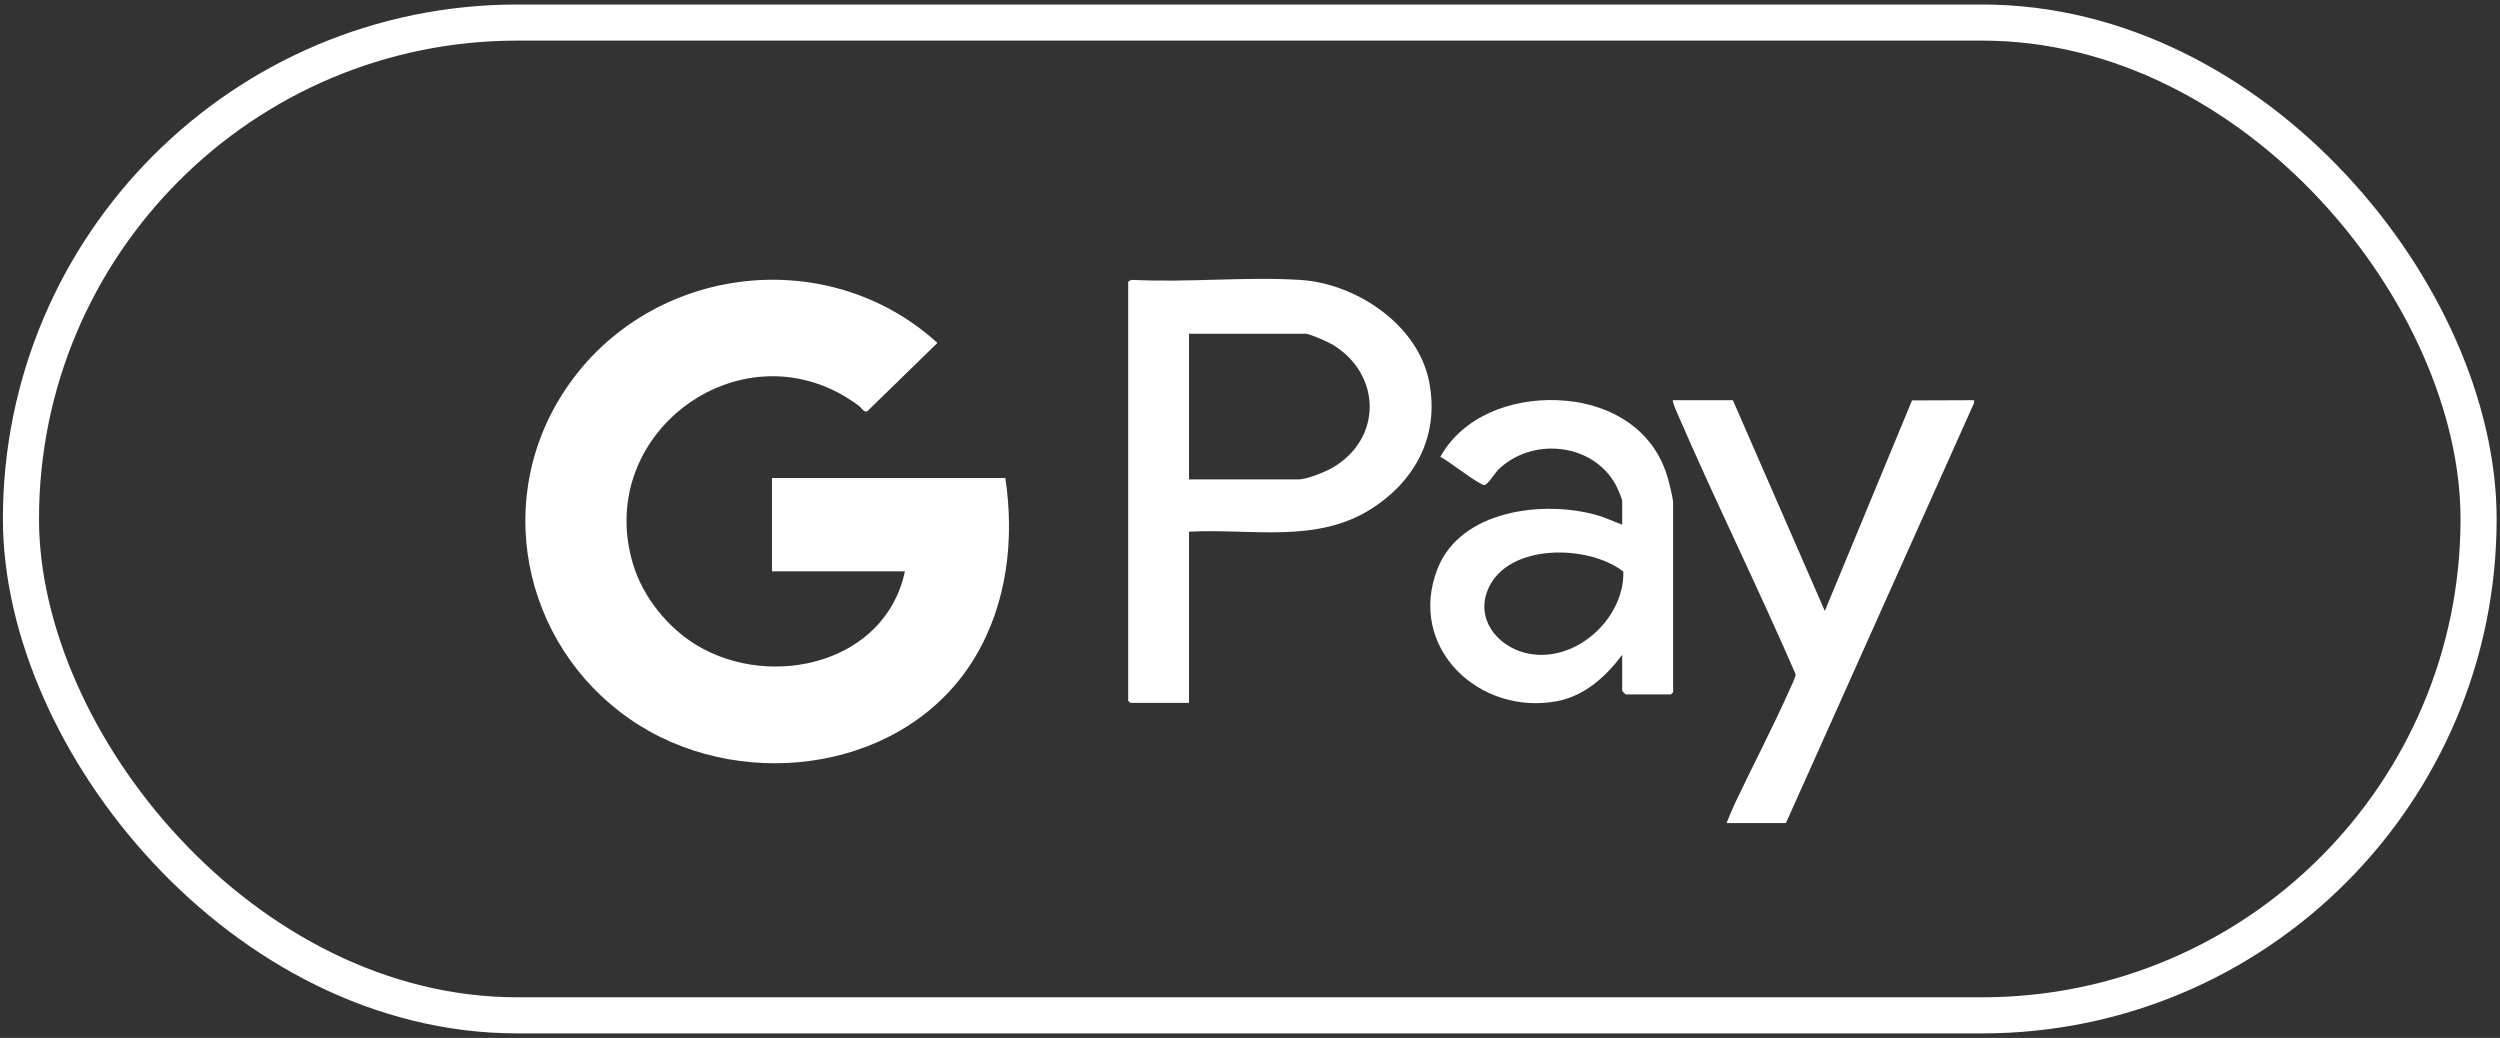
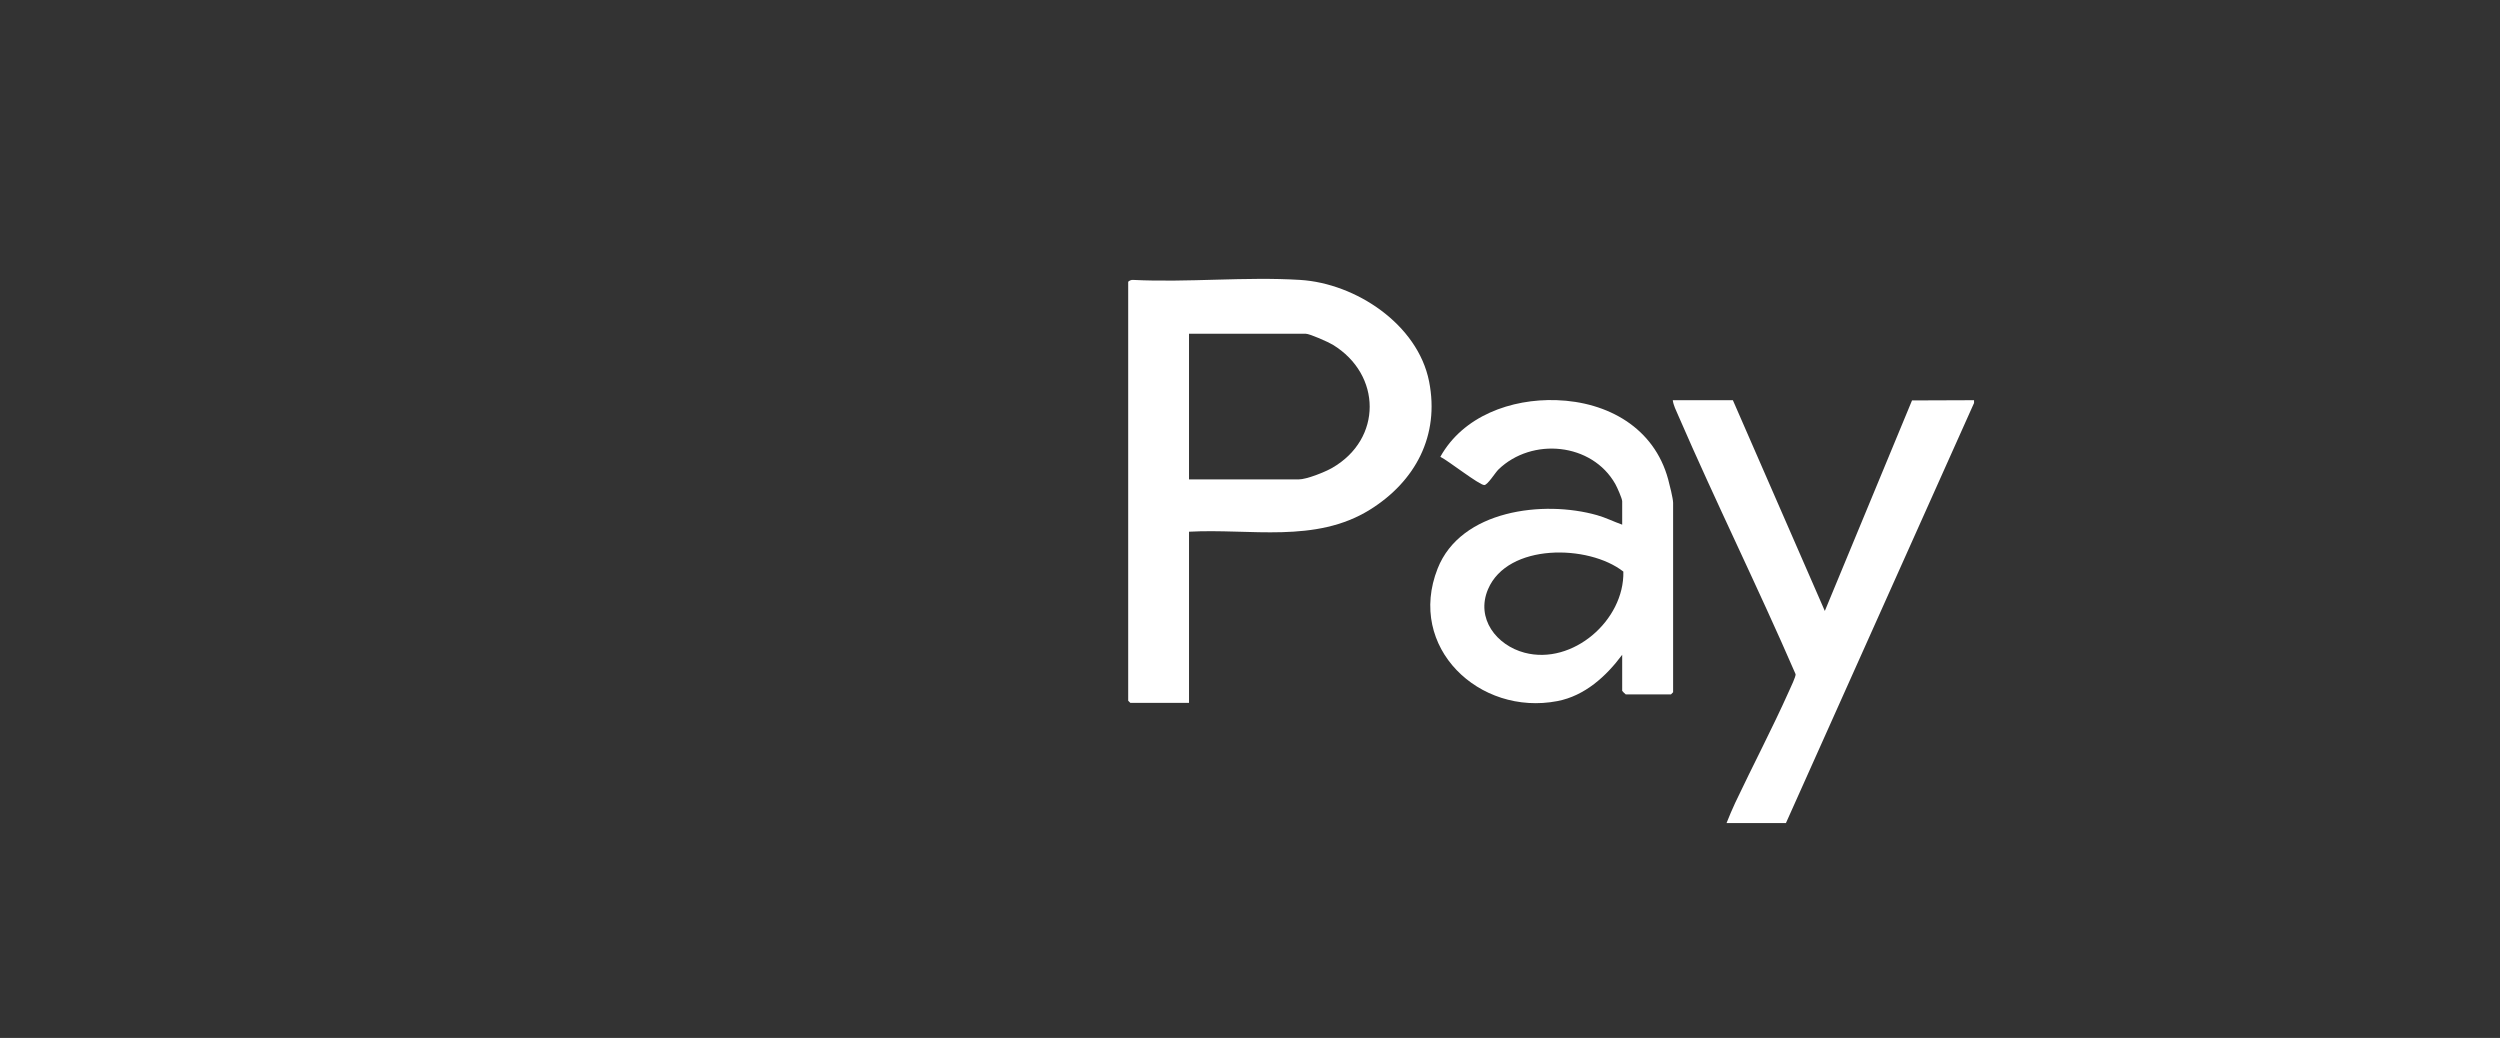
<svg xmlns="http://www.w3.org/2000/svg" width="277" height="115" viewBox="0 0 277 115" fill="none">
  <rect x="0" y="0" width="277" height="115" fill="#333333" stroke="none" />
-   <rect x="2.322" y="2.5" width="272.305" height="110" rx="55" stroke="white" stroke-width="4" />
  <g clip-path="url(#clip0_1265_204172)">
-     <path d="M100.265 63.303H85.534V52.96H111.392C112.405 59.74 111.605 66.808 108.071 72.754C100.604 85.308 82.859 87.866 70.877 80.388C58.439 72.623 54.34 56.283 62.275 43.727C71.273 29.489 91.35 26.641 103.867 37.995L96.083 45.579C95.678 45.688 95.446 45.179 95.169 44.971C82.657 35.601 65.626 47.785 70.17 62.602C71.273 66.199 74.028 69.597 77.24 71.517C85.49 76.446 98.112 73.509 100.265 63.303Z" fill="white" />
    <path d="M131.743 58.916V77.877H125.24L125.004 77.642V31.257C125.004 31.129 125.384 30.978 125.546 31.014C131.616 31.316 138.023 30.642 144.053 31.014C150.223 31.396 157.092 35.939 158.344 42.268C159.531 48.274 156.813 53.346 151.791 56.472C145.744 60.237 138.523 58.542 131.745 58.914L131.743 58.916ZM131.743 53.118H143.888C144.782 53.118 146.804 52.304 147.619 51.834C153.165 48.636 153.1 41.515 147.68 38.2C147.197 37.905 145.127 36.978 144.671 36.978H131.742V53.118H131.743Z" fill="white" />
    <path d="M191.299 91.199C191.6 90.45 191.916 89.68 192.261 88.949C194.214 84.819 196.355 80.743 198.222 76.575C198.385 76.209 198.99 74.955 198.953 74.702C194.782 65.071 190.112 55.646 185.942 46.017C185.713 45.489 185.409 44.892 185.343 44.343H192.003L202.19 67.694L211.852 44.367L218.724 44.342V44.654L197.881 91.196H191.299V91.199Z" fill="white" />
    <path d="M179.739 72.549C177.968 74.936 175.596 77.094 172.569 77.68C163.909 79.355 155.839 71.732 159.29 62.992C161.853 56.5 171.019 55.397 176.952 57.08C177.916 57.353 178.801 57.798 179.739 58.133V55.546C179.739 55.243 179.174 53.982 178.981 53.639C176.396 49.05 169.737 48.426 166.026 52.021C165.679 52.357 164.833 53.736 164.462 53.744C163.911 53.755 160.394 50.993 159.589 50.615C162.099 46.098 167.433 44.167 172.457 44.336C178.139 44.526 183.284 47.392 184.834 53.116C184.98 53.655 185.38 55.248 185.38 55.703V76.702L185.145 76.937H180.13C180.101 76.937 179.738 76.573 179.738 76.546V72.551L179.739 72.549ZM179.868 63.333C176.006 60.307 167.048 60.169 164.873 65.287C163.495 68.529 165.808 71.496 168.92 72.32C174.241 73.729 179.993 68.733 179.868 63.333Z" fill="white" />
  </g>
  <defs>
    <clipPath id="clip0_1265_204172">
      <rect width="160.534" height="60.3" fill="white" transform="translate(58.208 30.9)" />
    </clipPath>
  </defs>
</svg>